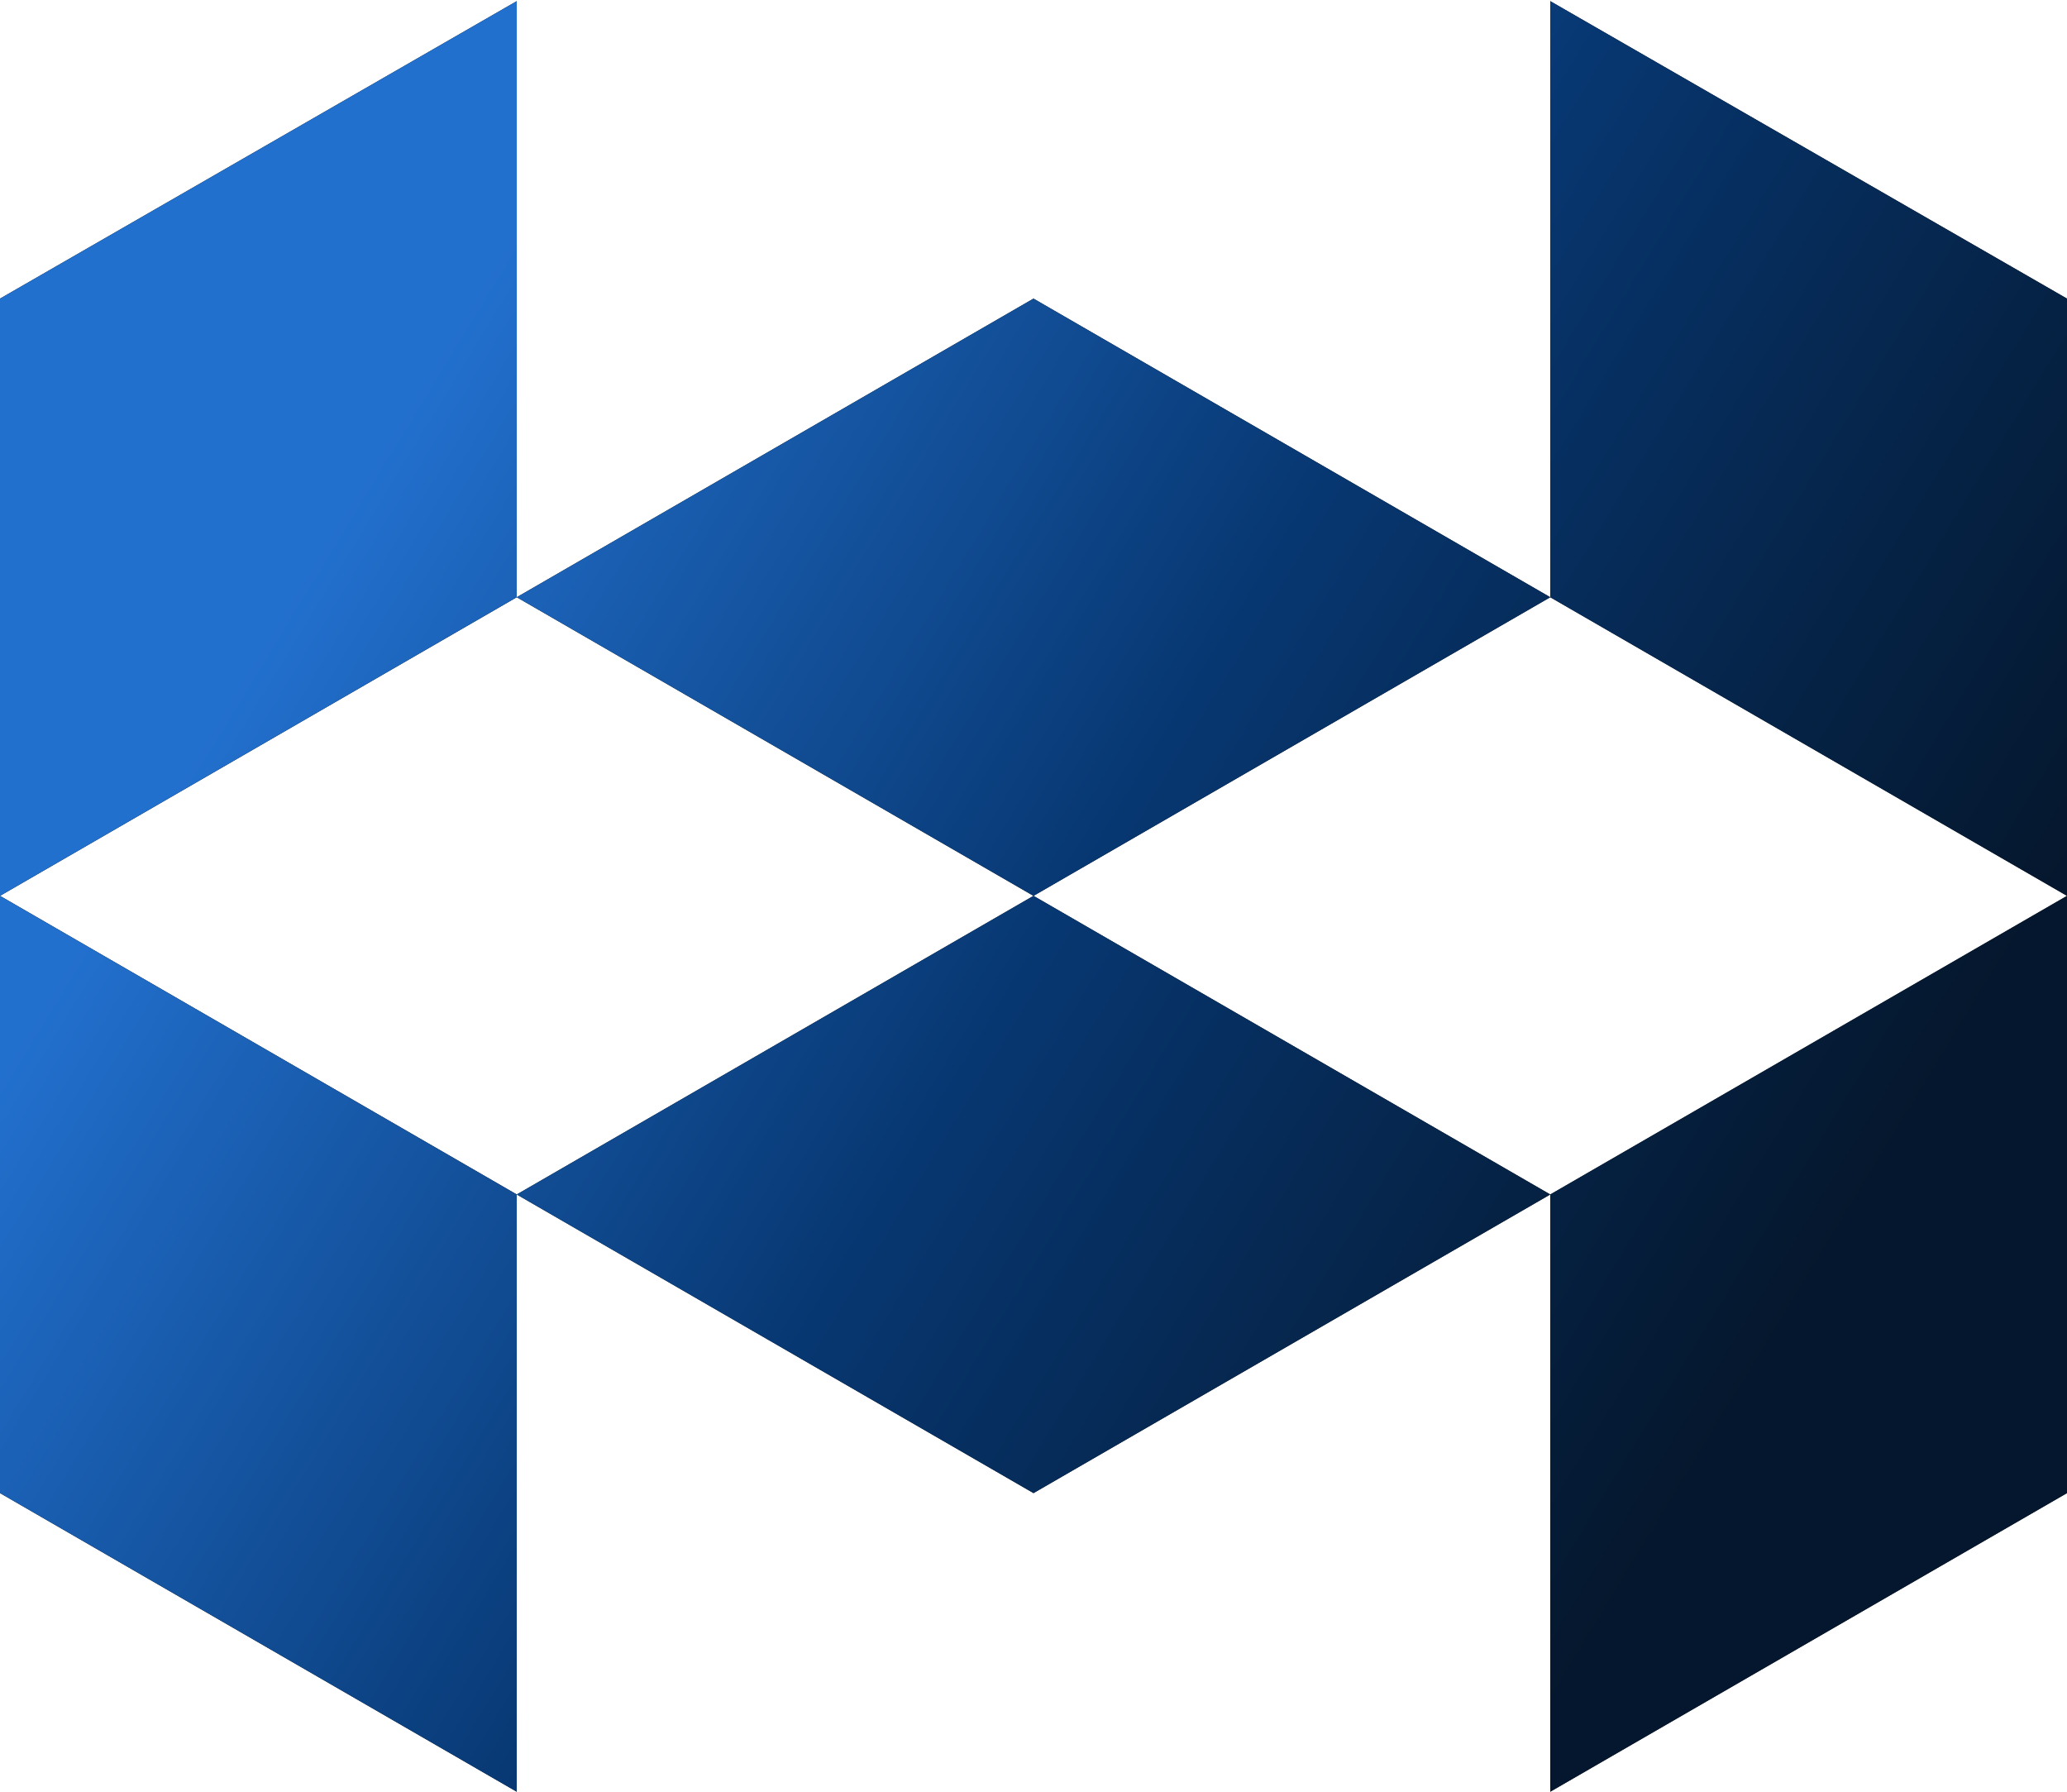
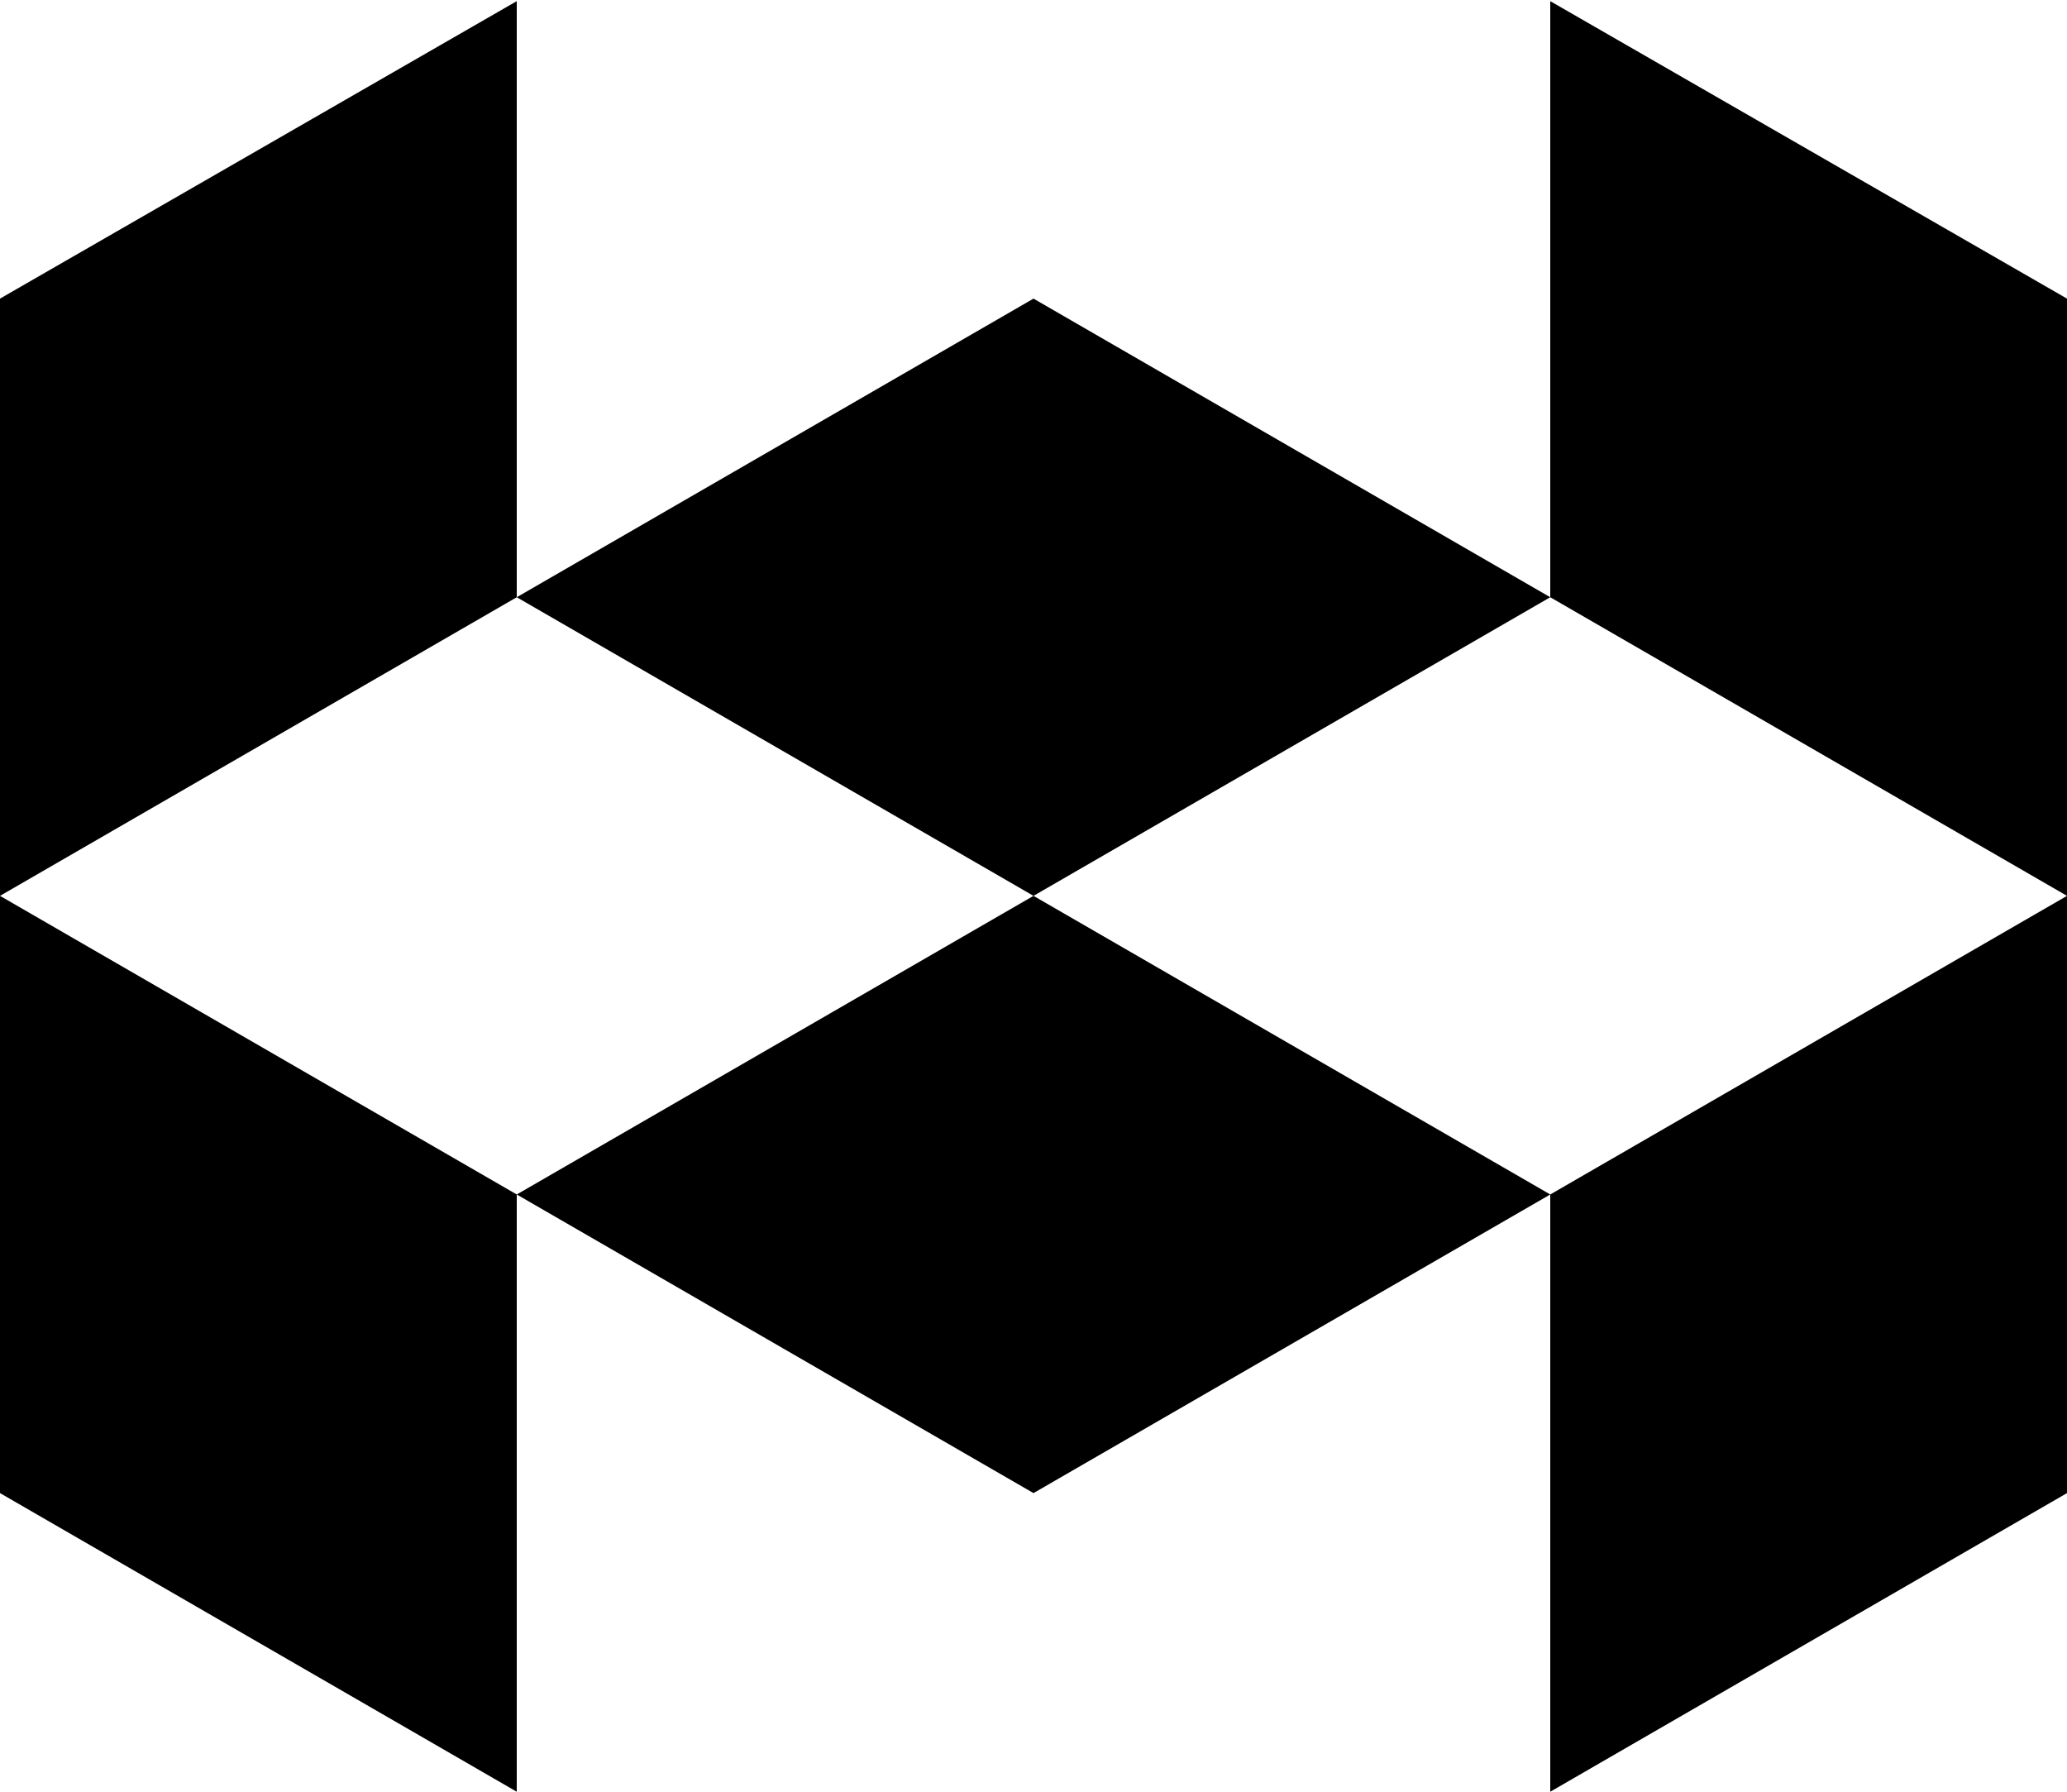
<svg xmlns="http://www.w3.org/2000/svg" width="180" height="156" viewBox="0 0 180 156" fill="none">
  <g clip-path="url(#clip0_36_15286)">
    <path fill-rule="evenodd" clip-rule="evenodd" d="M135 0.1V51.999L180 77.999V26L135 0.1ZM45 52L90 26L135 52L90 78L45 52ZM135 104L90 78L45 104L0 78V130L45 156V104L90 130L135 104ZM135 104L180 78V130L135 156V104ZM45 0.1V51.999L0 77.999V26L45 0.1Z" fill="black" />
-     <path fill-rule="evenodd" clip-rule="evenodd" d="M135 0.1V51.999L180 77.999V26L135 0.1ZM45 52L90 26L135 52L90 78L45 52ZM135 104L90 78L45 104L0 78V130L45 156V104L90 130L135 104ZM135 104L180 78V130L135 156V104ZM45 0.1V51.999L0 77.999V26L45 0.1Z" fill="url(#paint0_linear_36_15286)" />
  </g>
  <defs>
    <linearGradient id="paint0_linear_36_15286" x1="9" y1="78.05" x2="132.049" y2="153.039" gradientUnits="userSpaceOnUse">
      <stop stop-color="#2270CE" />
      <stop offset="0.5" stop-color="#073771" />
      <stop offset="1" stop-color="#051A33" stop-opacity="0.9" />
    </linearGradient>
    <clipPath id="clip0_36_15286">
      <rect width="180" height="155.9" fill="white" transform="translate(0 0.1)" />
    </clipPath>
  </defs>
</svg>